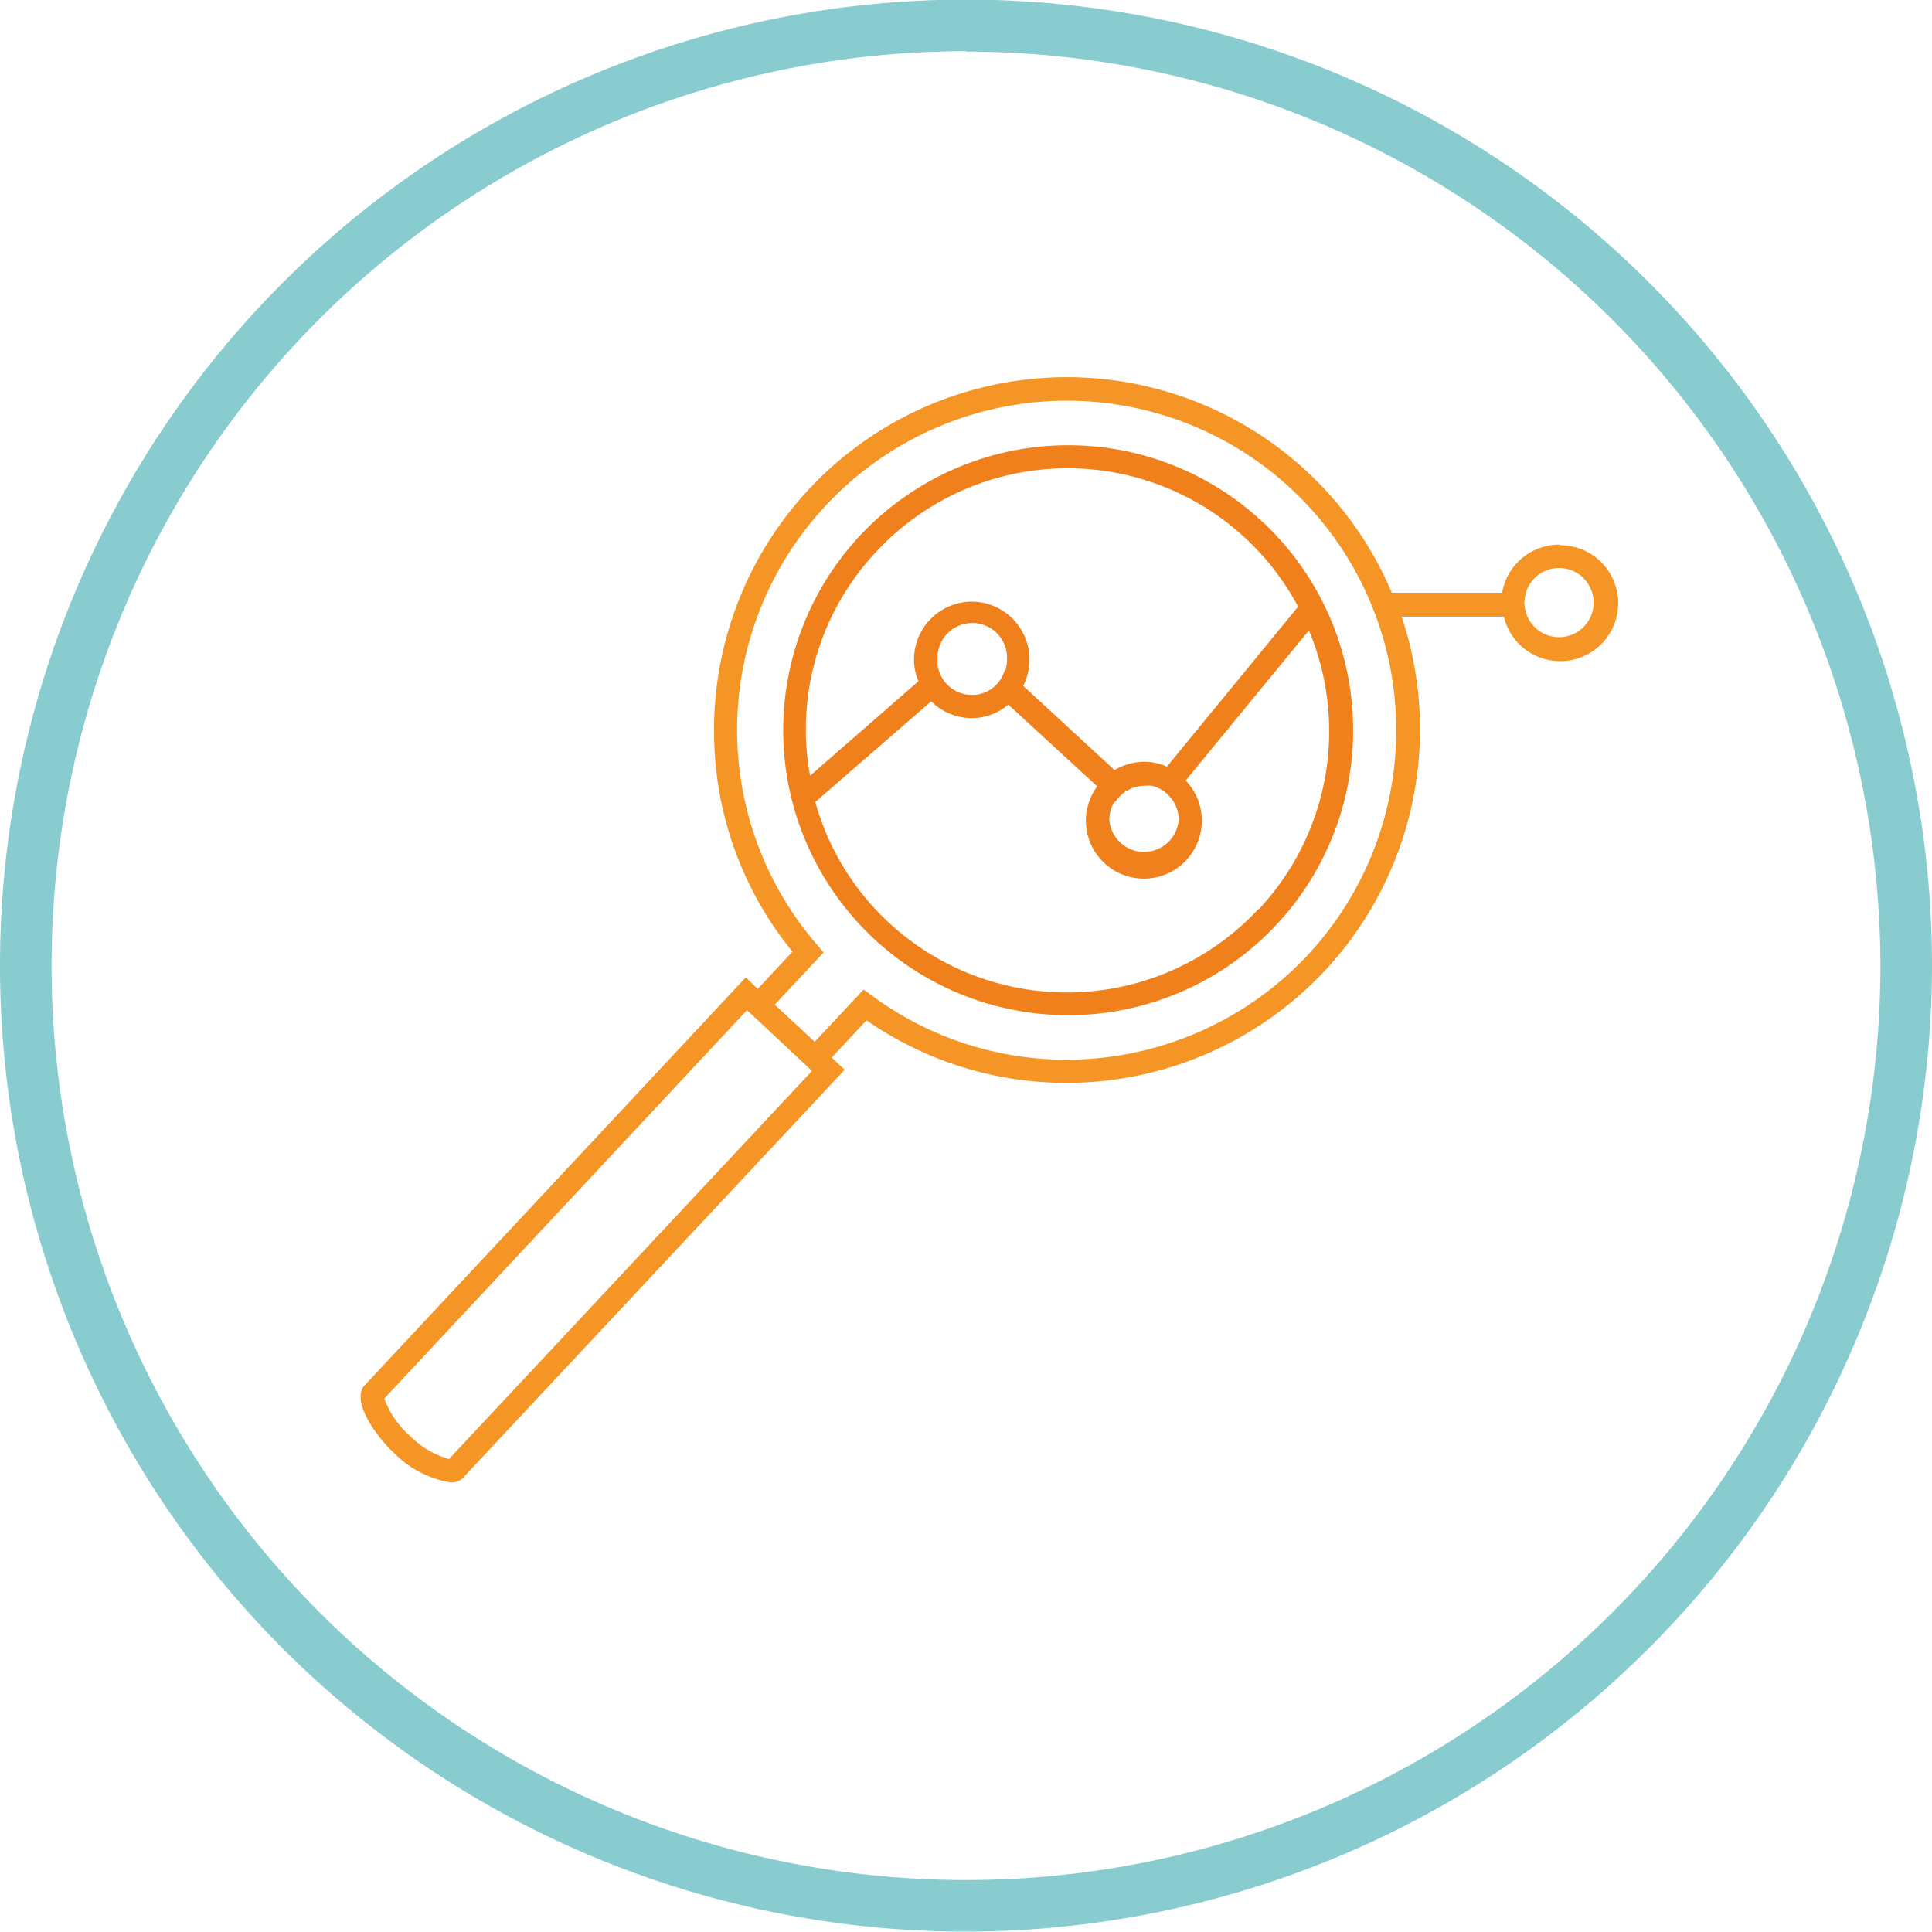
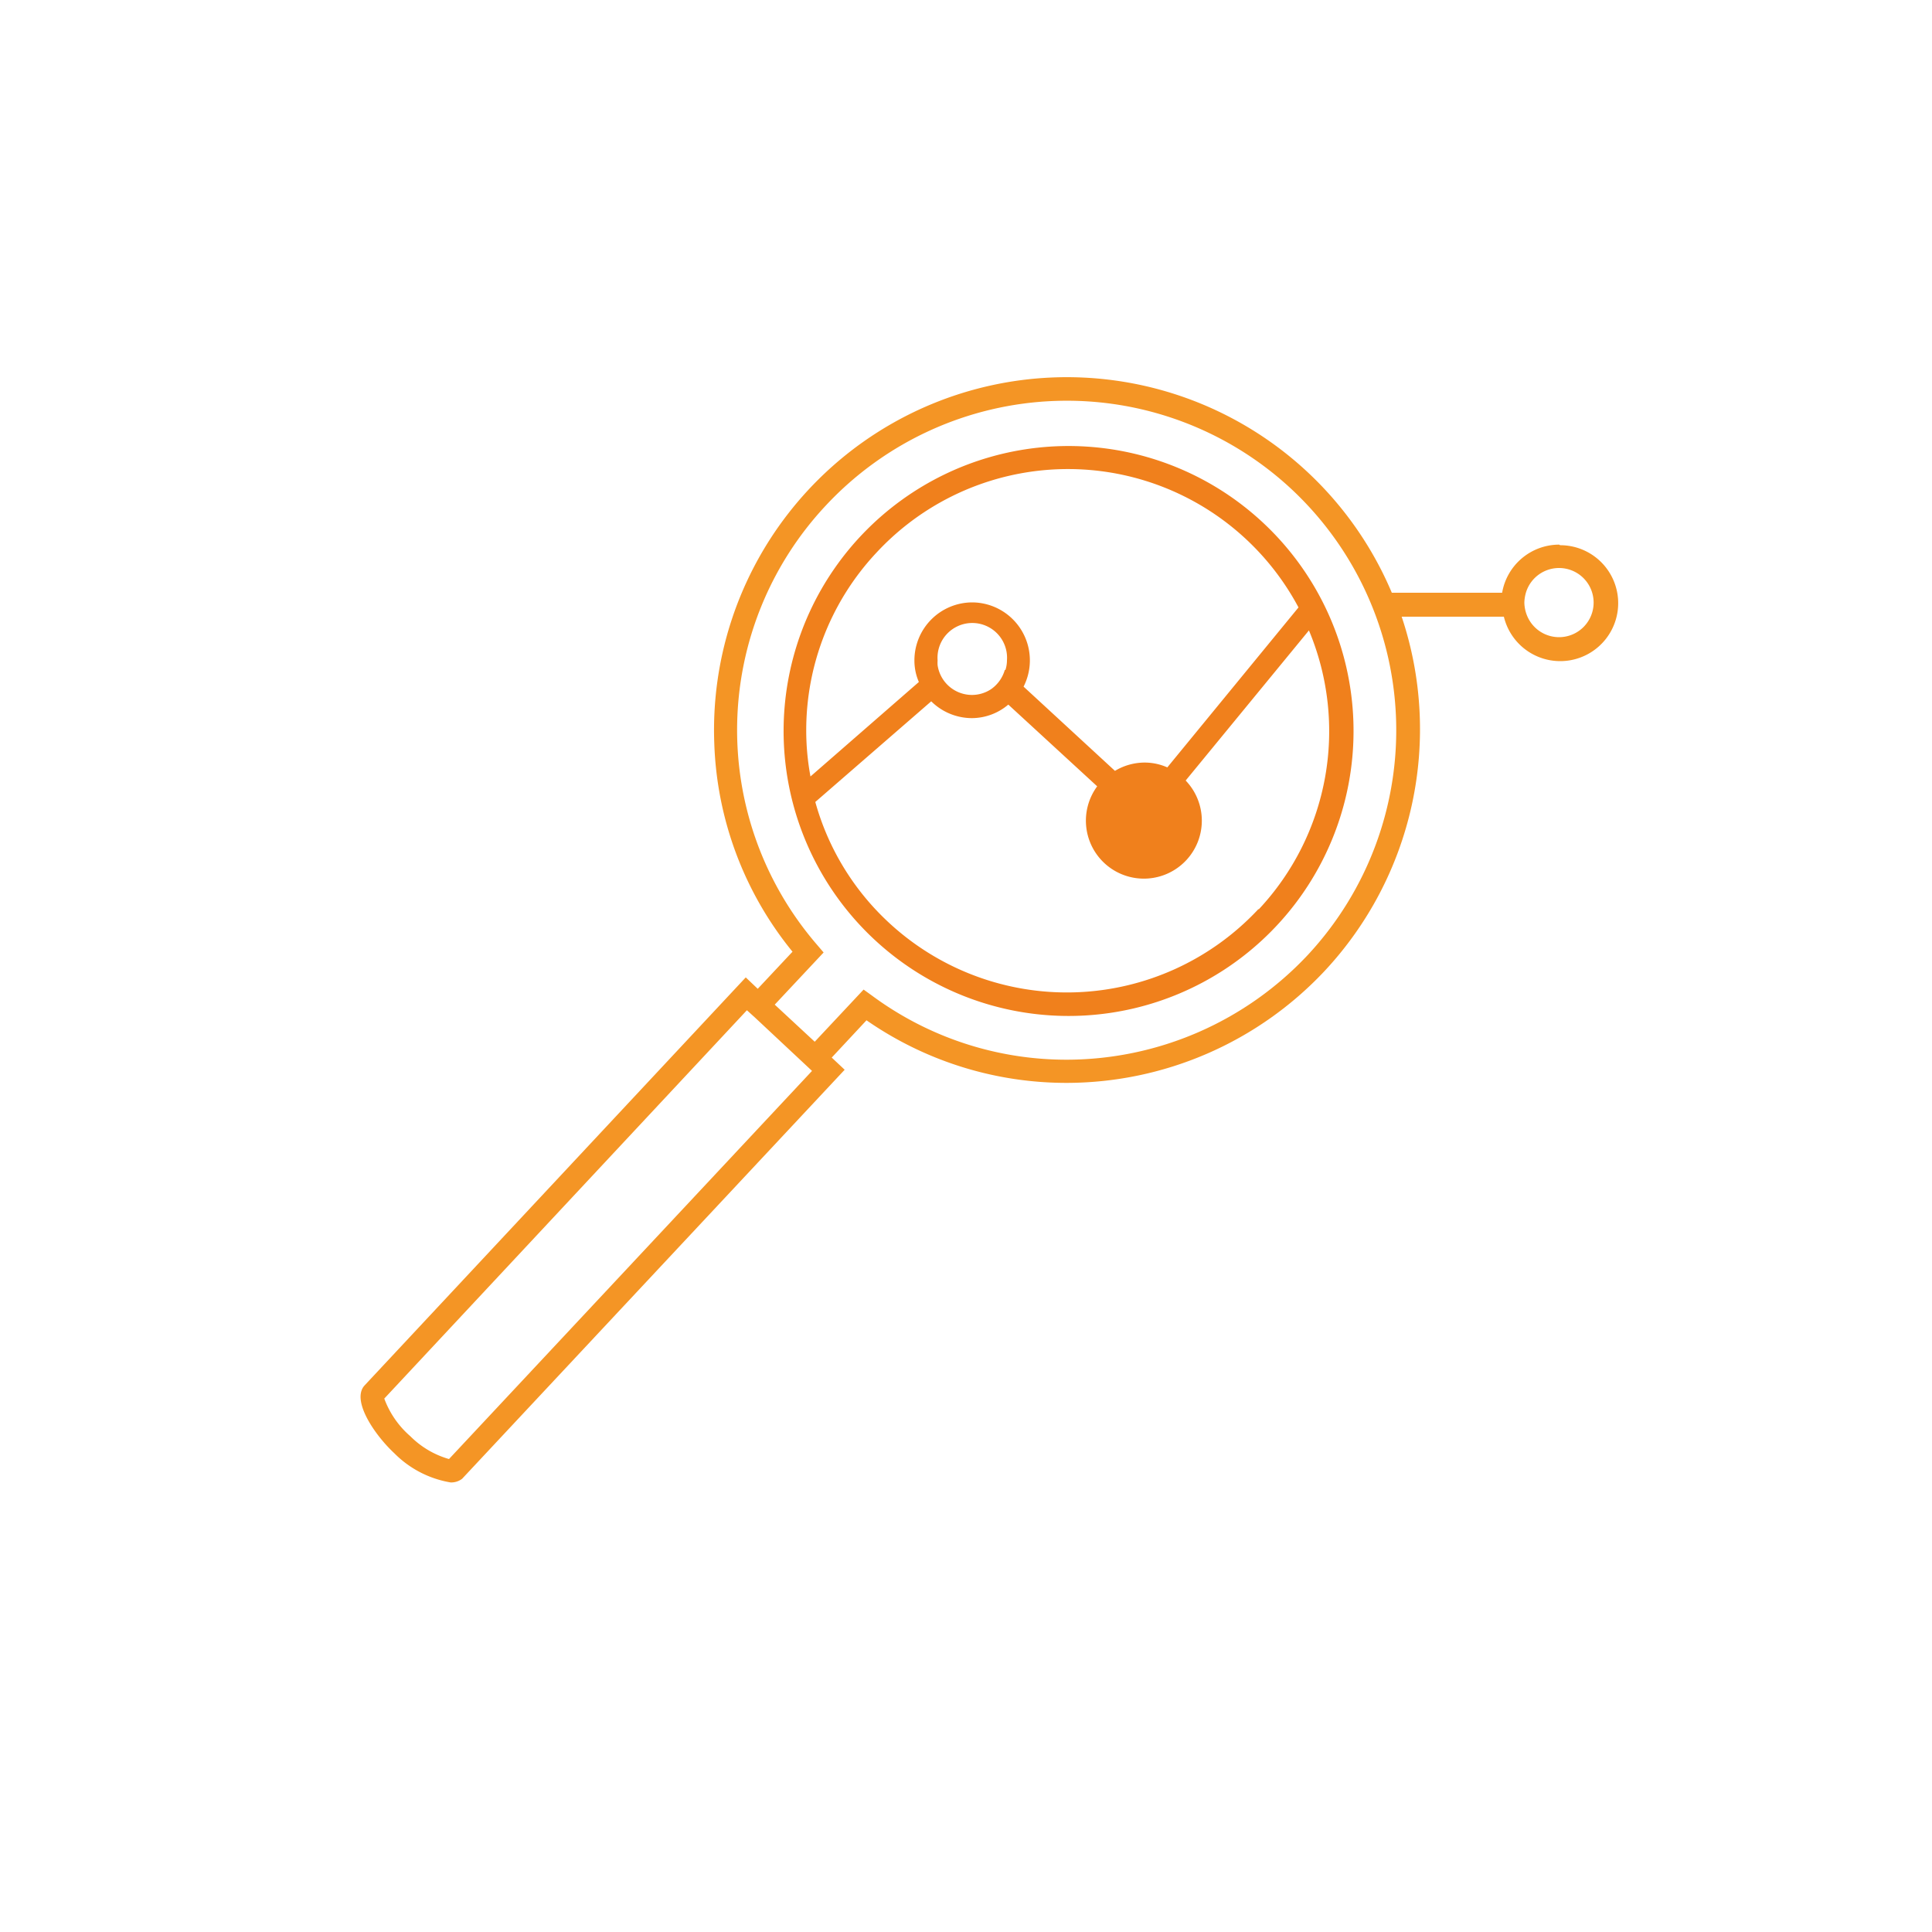
<svg xmlns="http://www.w3.org/2000/svg" id="Ebene_1" data-name="Ebene 1" viewBox="0 0 100 100">
  <defs>
    <style>.cls-1{fill:#88cccf;}.cls-2{fill:#f49525;}.cls-3{fill:#f0801c;}</style>
  </defs>
-   <path class="cls-1" d="M738.45,445a50,50,0,1,1,50-50A50.06,50.06,0,0,1,738.45,445Zm0-97.33A47.33,47.33,0,1,0,785.78,395,47.38,47.38,0,0,0,738.45,347.69Z" transform="translate(-688.45 -345.02)" />
  <path class="cls-2" d="M769.15,378a1.79,1.79,0,0,1-1.65-1.09,1.88,1.88,0,0,1-.15-.71,2.09,2.09,0,0,1,.08-.5,1.79,1.79,0,1,1,1.72,2.3m-13,16.44a17.13,17.13,0,0,1-12.48,5.43,16.92,16.92,0,0,1-10.09-3.32l-.43-.31-2.53,2.7-2.07-1.92,2.53-2.7-.35-.41a17,17,0,0,1,.46-22.72,17.06,17.06,0,0,1,24.11-.85,17.07,17.07,0,0,1,.85,24.1m-44.46,26.1a4.63,4.63,0,0,1-2-1.18,4.75,4.75,0,0,1-1.35-1.95l18.77-20.1.43.39,2.94,2.75Zm57.46-47.33a3,3,0,0,0-2.95,2.49h-5.71a18.26,18.26,0,0,0-35.07,7.76,18,18,0,0,0,4.05,10.82l-1.8,1.92-.62-.59-19.73,21.12-.05.06c-.59.8.6,2.53,1.59,3.45a5.34,5.34,0,0,0,2.91,1.51.92.92,0,0,0,.6-.19l19.8-21.17-.67-.63,1.8-1.93a18.14,18.14,0,0,0,10.37,3.24A18.34,18.34,0,0,0,757,395.29,18.33,18.33,0,0,0,761,376.94h5.29a3,3,0,1,0,2.91-3.7" transform="translate(-688.45 -345.02)" />
-   <path class="cls-3" d="M753.58,392.08a13.55,13.55,0,0,1-19.15.67,13.37,13.37,0,0,1-3.78-6.22l6-5.21a3,3,0,0,0,2.1.87,2.93,2.93,0,0,0,1.89-.7l4.6,4.23a3,3,0,1,0,4.58-.3l6.38-7.77a13.49,13.49,0,0,1-2.59,14.43m-13.15-12.39a1.83,1.83,0,0,1-.71,1,1.79,1.79,0,0,1-1,.3,1.8,1.8,0,0,1-1.77-1.54,1.9,1.9,0,0,1,0-.25,1.8,1.8,0,1,1,3.59,0,1.64,1.64,0,0,1-.08.5m5.67,6.85a1.84,1.84,0,0,1,1.53-.86,2.33,2.33,0,0,1,.37,0,1.78,1.78,0,0,1,1,.64,1.76,1.76,0,0,1,.4,1.12,1.8,1.8,0,0,1-3.59,0,1.75,1.75,0,0,1,.27-.94m-12.34-12.93a13.52,13.52,0,0,1,21.84,2.84l-6.79,8.28a2.9,2.9,0,0,0-1.18-.25,3,3,0,0,0-1.53.43l-4.73-4.36a3,3,0,0,0-2.65-4.36,3,3,0,0,0-3,3,2.77,2.77,0,0,0,.23,1.12l-5.61,4.89a13,13,0,0,1-.21-1.88,13.44,13.44,0,0,1,3.63-9.71m20-1.55a14.75,14.75,0,1,0,4.68,10.27,14.74,14.74,0,0,0-4.68-10.27" transform="translate(-688.45 -345.02)" />
+   <path class="cls-3" d="M753.58,392.08a13.55,13.55,0,0,1-19.15.67,13.37,13.37,0,0,1-3.78-6.22l6-5.21a3,3,0,0,0,2.1.87,2.93,2.93,0,0,0,1.89-.7l4.6,4.23a3,3,0,1,0,4.58-.3l6.38-7.77a13.49,13.49,0,0,1-2.59,14.43m-13.15-12.39a1.83,1.83,0,0,1-.71,1,1.79,1.79,0,0,1-1,.3,1.8,1.8,0,0,1-1.77-1.54,1.9,1.9,0,0,1,0-.25,1.8,1.8,0,1,1,3.59,0,1.64,1.64,0,0,1-.08.5m5.67,6.85m-12.34-12.93a13.52,13.52,0,0,1,21.84,2.84l-6.79,8.28a2.9,2.9,0,0,0-1.18-.25,3,3,0,0,0-1.53.43l-4.73-4.36a3,3,0,0,0-2.65-4.36,3,3,0,0,0-3,3,2.77,2.77,0,0,0,.23,1.12l-5.61,4.89a13,13,0,0,1-.21-1.88,13.44,13.44,0,0,1,3.63-9.71m20-1.55a14.75,14.75,0,1,0,4.68,10.27,14.74,14.74,0,0,0-4.68-10.27" transform="translate(-688.45 -345.02)" />
</svg>